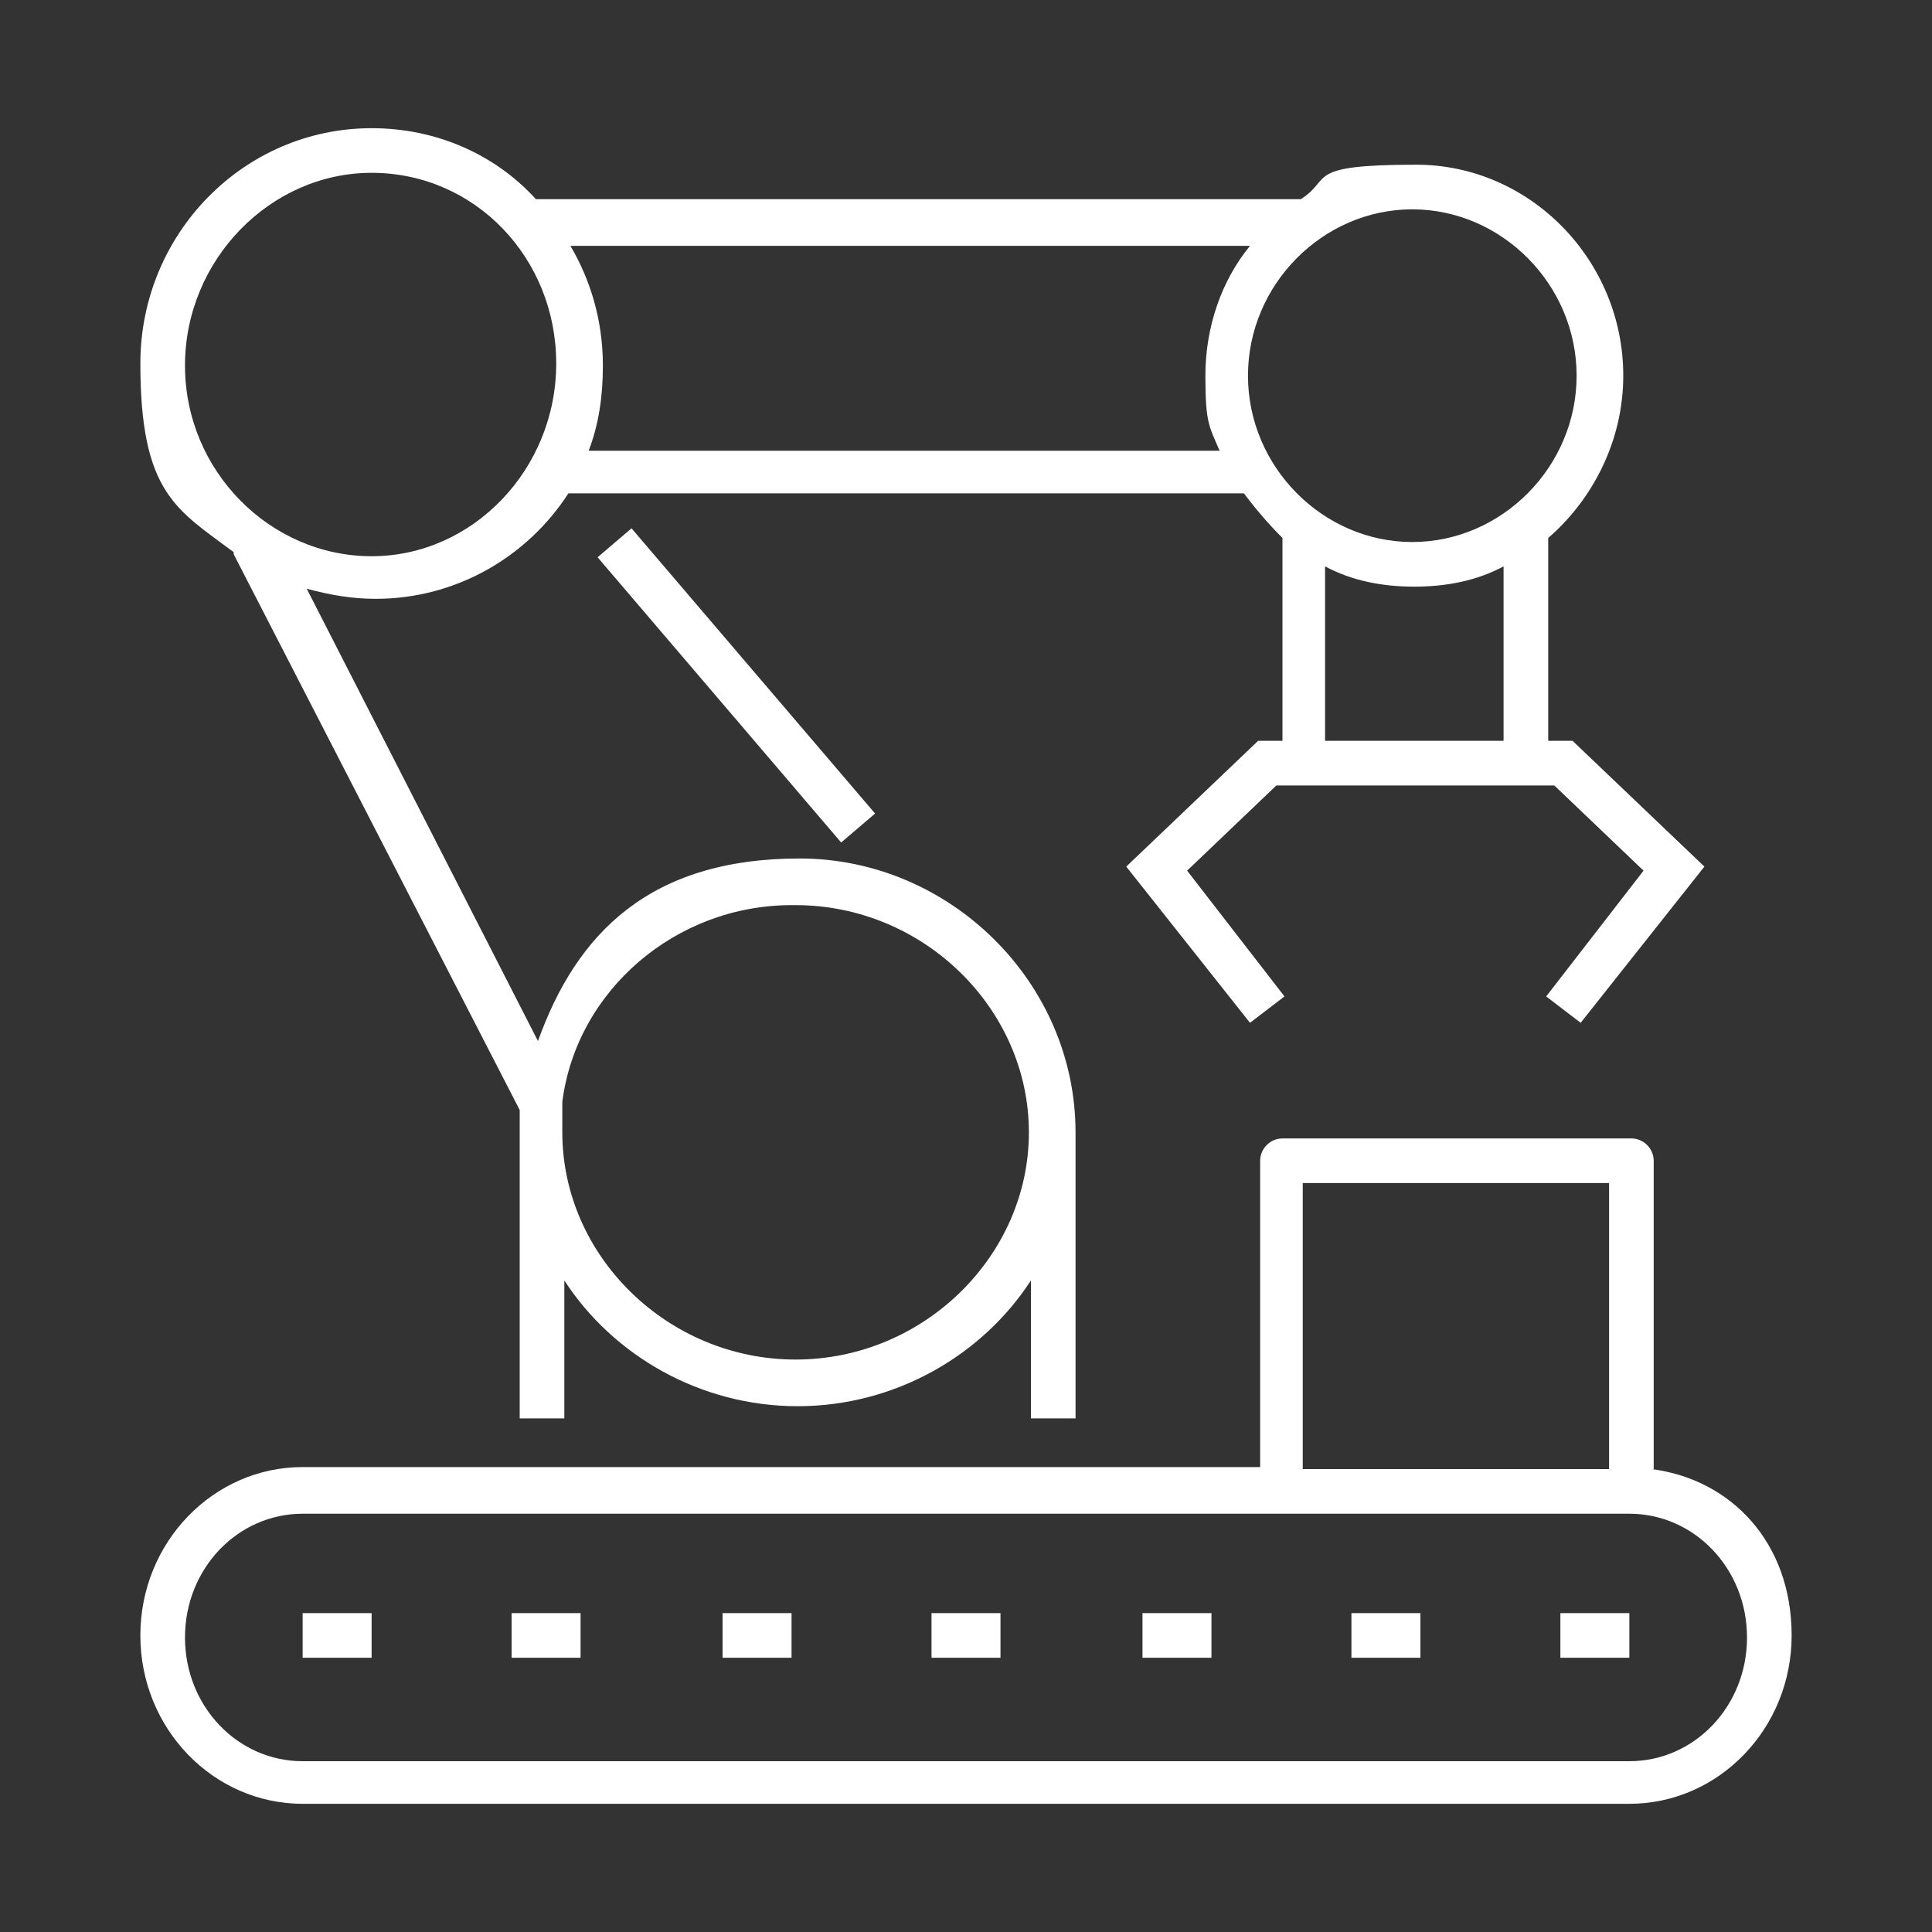
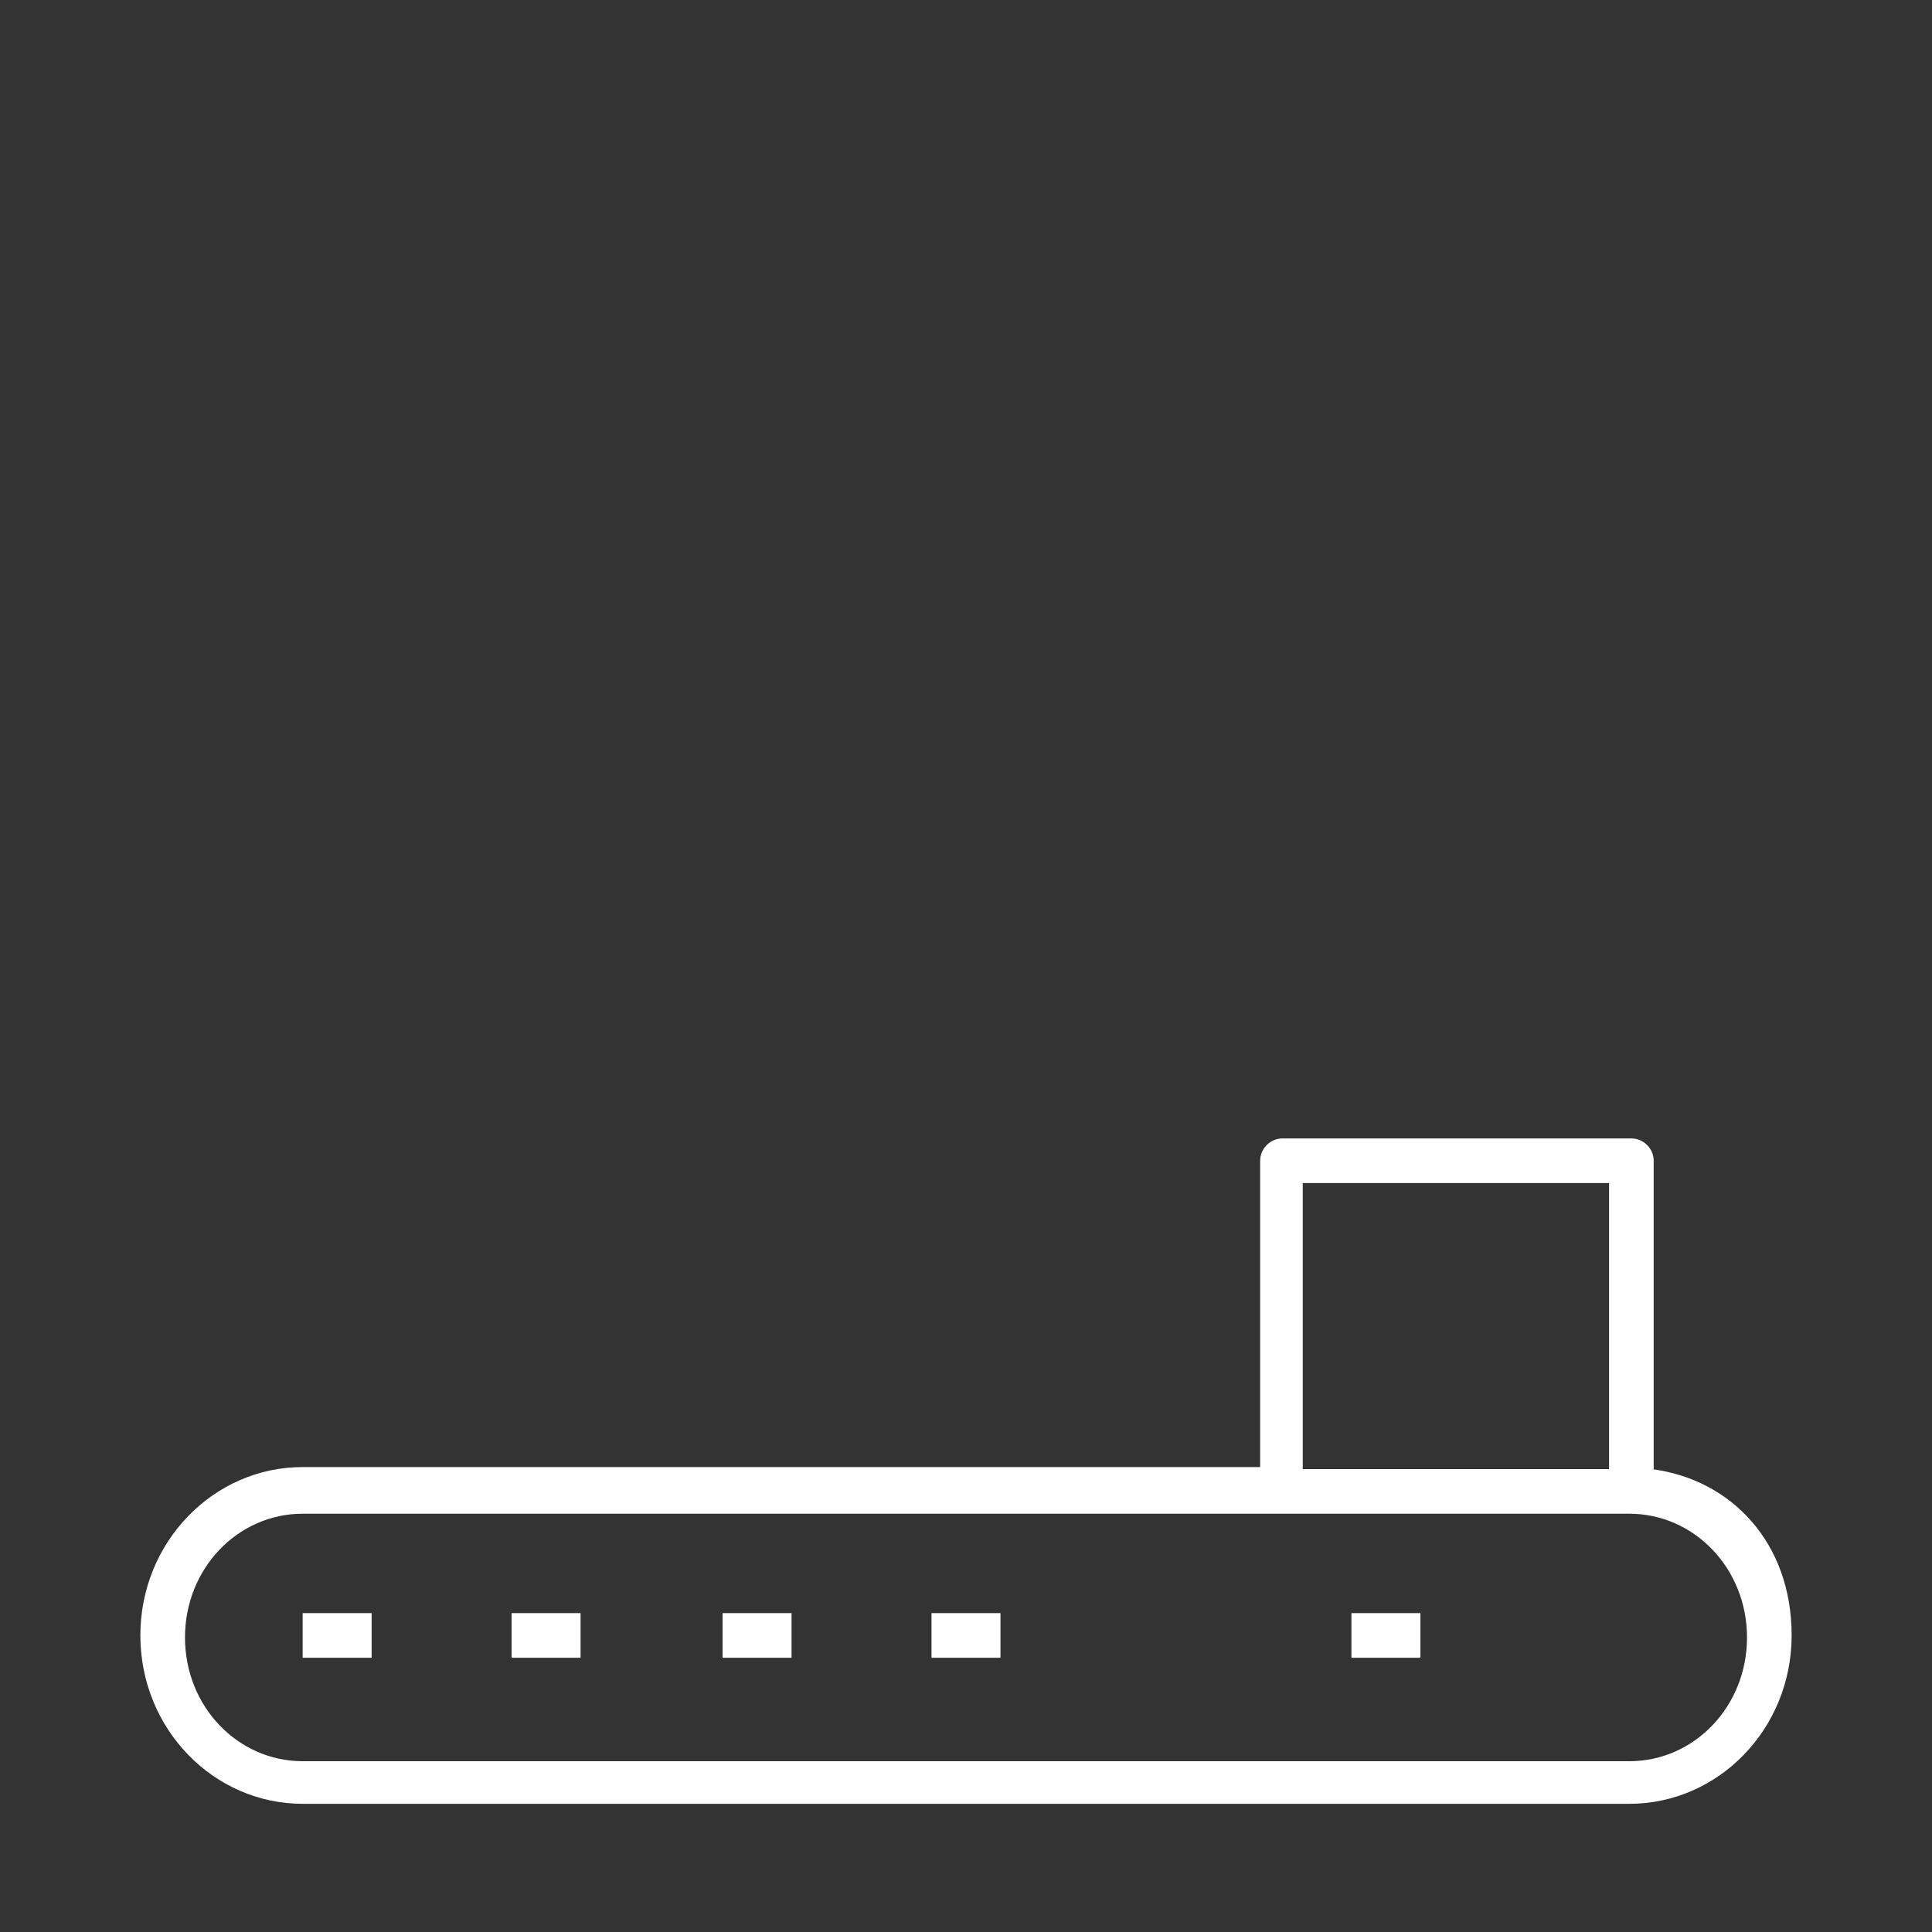
<svg xmlns="http://www.w3.org/2000/svg" x="0px" y="0px" viewBox="0 0 100 100" style="enable-background:new 0 0 100 100;" xml:space="preserve">
  <rect x="0" y="0" width="100" height="100" fill="#333333" stroke="none" />
  <g id="automation-WHITE">
    <g id="Automation-Specific_Metrics_00000182487743983869608990000002614070062826322616_">
-       <path style="fill:#FFFFFF;" d="M12.095,28.685L26.9,57.455v15.96h2.31v-7.14c2.52,3.885,7.035,6.51,12.075,6.51   s9.555-2.625,12.075-6.51v7.14h2.31V58.61l0,0c0-7.77-6.51-14.175-14.28-14.175s-11.55,3.885-13.545,9.45L15.875,30.47   c1.155,0.315,2.31,0.525,3.57,0.525c4.2,0,7.875-2.205,9.975-5.46h34.965c0.63,0.84,1.26,1.575,1.995,2.31l0,0v10.5h-1.26   l-6.825,6.51L64.7,52.94l1.785-1.365l-5.04-6.51l4.62-4.41H80.45l4.62,4.41l-5.04,6.51l1.785,1.365l6.405-8.085l-6.825-6.51h-1.26   v-10.5c2.31-1.995,3.885-5.04,3.885-8.4c0-5.985-4.83-10.92-10.71-10.92c-5.88,0-4.305,0.735-5.985,1.785H27.74   c-2.1-2.31-5.145-3.675-8.505-3.675c-6.615,0-11.97,5.46-11.97,12.18s1.89,7.56,4.83,9.765L12.095,28.685z M41.18,46.85   c6.615,0,12.075,5.355,12.075,11.76s-5.46,11.76-12.075,11.76s-12.075-5.355-12.075-11.76s0-1.05,0-1.575l0,0   C29.84,51.26,34.985,46.85,40.97,46.85l0,0H41.18z M77.72,38.345h-9.135v-9.03c1.365,0.735,2.94,1.05,4.62,1.05   c1.68,0,3.255-0.315,4.62-1.05v9.03l0,0H77.72z M81.605,19.445c0,4.725-3.885,8.61-8.505,8.61s-8.505-3.885-8.505-8.61   s3.885-8.61,8.505-8.61S81.605,14.72,81.605,19.445z M64.7,12.725c-1.47,1.785-2.31,4.2-2.31,6.72s0.21,2.625,0.735,3.885H30.47   c0.525-1.365,0.735-2.835,0.735-4.41c0-2.31-0.63-4.41-1.68-6.195H64.7z M19.235,8.945c5.355,0,9.555,4.41,9.555,9.87   s-4.305,9.975-9.555,9.975s-9.66-4.41-9.66-9.87S13.985,8.945,19.235,8.945z" />
-       <rect x="36.989" y="25.761" transform="matrix(0.76 -0.649 0.649 0.76 -13.899 33.272)" style="fill:#FFFFFF;" width="2.31" height="19.425" />
      <rect x="15.665" y="83.495" style="fill:#FFFFFF;" width="3.57" height="2.31" />
      <rect x="69.95" y="83.495" style="fill:#FFFFFF;" width="3.57" height="2.31" />
-       <rect x="80.765" y="83.495" style="fill:#FFFFFF;" width="3.57" height="2.31" />
      <path style="fill:#FFFFFF;" d="M85.595,76.04V60.08c0-0.63-0.525-1.155-1.155-1.155H66.38c-0.63,0-1.155,0.525-1.155,1.155v15.855   h-49.56c-4.62,0-8.4,3.885-8.4,8.715c0,4.83,3.78,8.715,8.4,8.715h68.67c4.62,0,8.4-3.885,8.4-8.715c0-4.83-3.15-8.085-7.245-8.61   L85.595,76.04z M67.43,61.235h15.855V76.04H67.43V61.235z M84.44,91.16H15.665c-3.36,0-6.09-2.835-6.09-6.405   c0-3.57,2.73-6.405,6.09-6.405h68.67c3.36,0,6.09,2.835,6.09,6.405c0,3.57-2.73,6.405-6.09,6.405H84.44z" />
-       <rect x="59.135" y="83.495" style="fill:#FFFFFF;" width="3.57" height="2.31" />
      <rect x="48.215" y="83.495" style="fill:#FFFFFF;" width="3.57" height="2.31" />
      <rect x="26.48" y="83.495" style="fill:#FFFFFF;" width="3.57" height="2.31" />
      <rect x="37.4" y="83.495" style="fill:#FFFFFF;" width="3.57" height="2.31" />
    </g>
  </g>
  <g id="Layer_1" />
</svg>